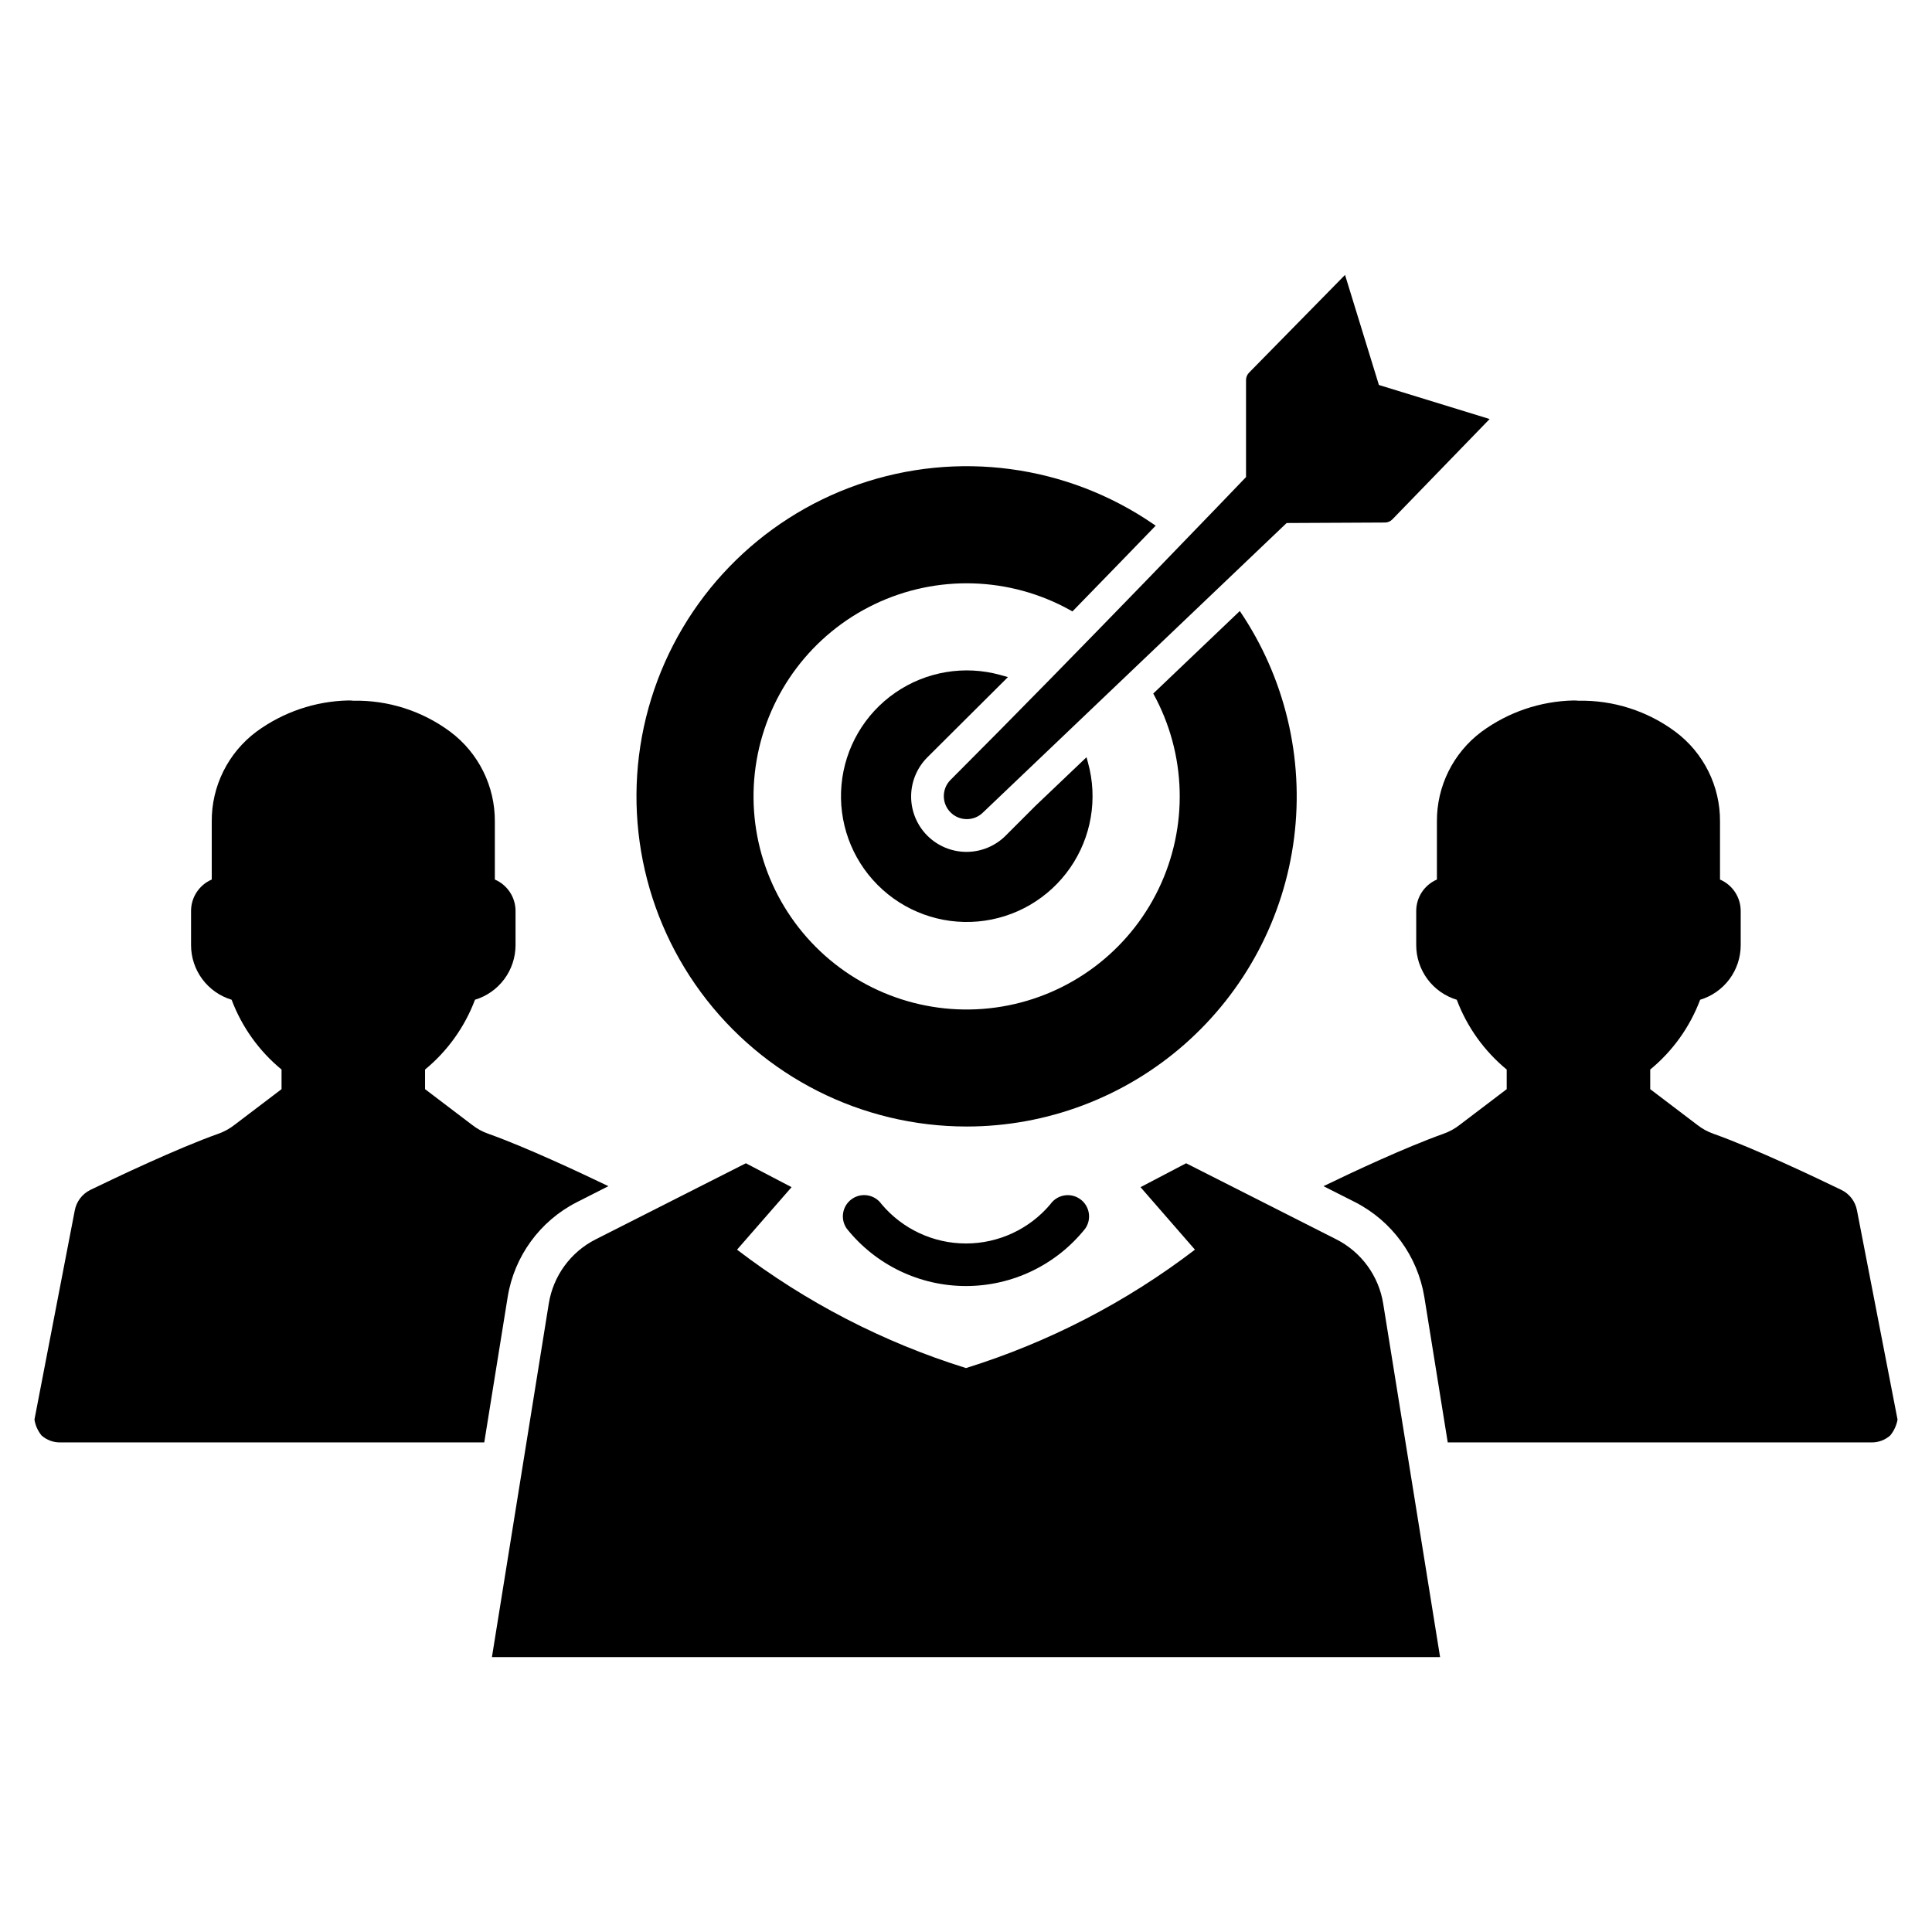
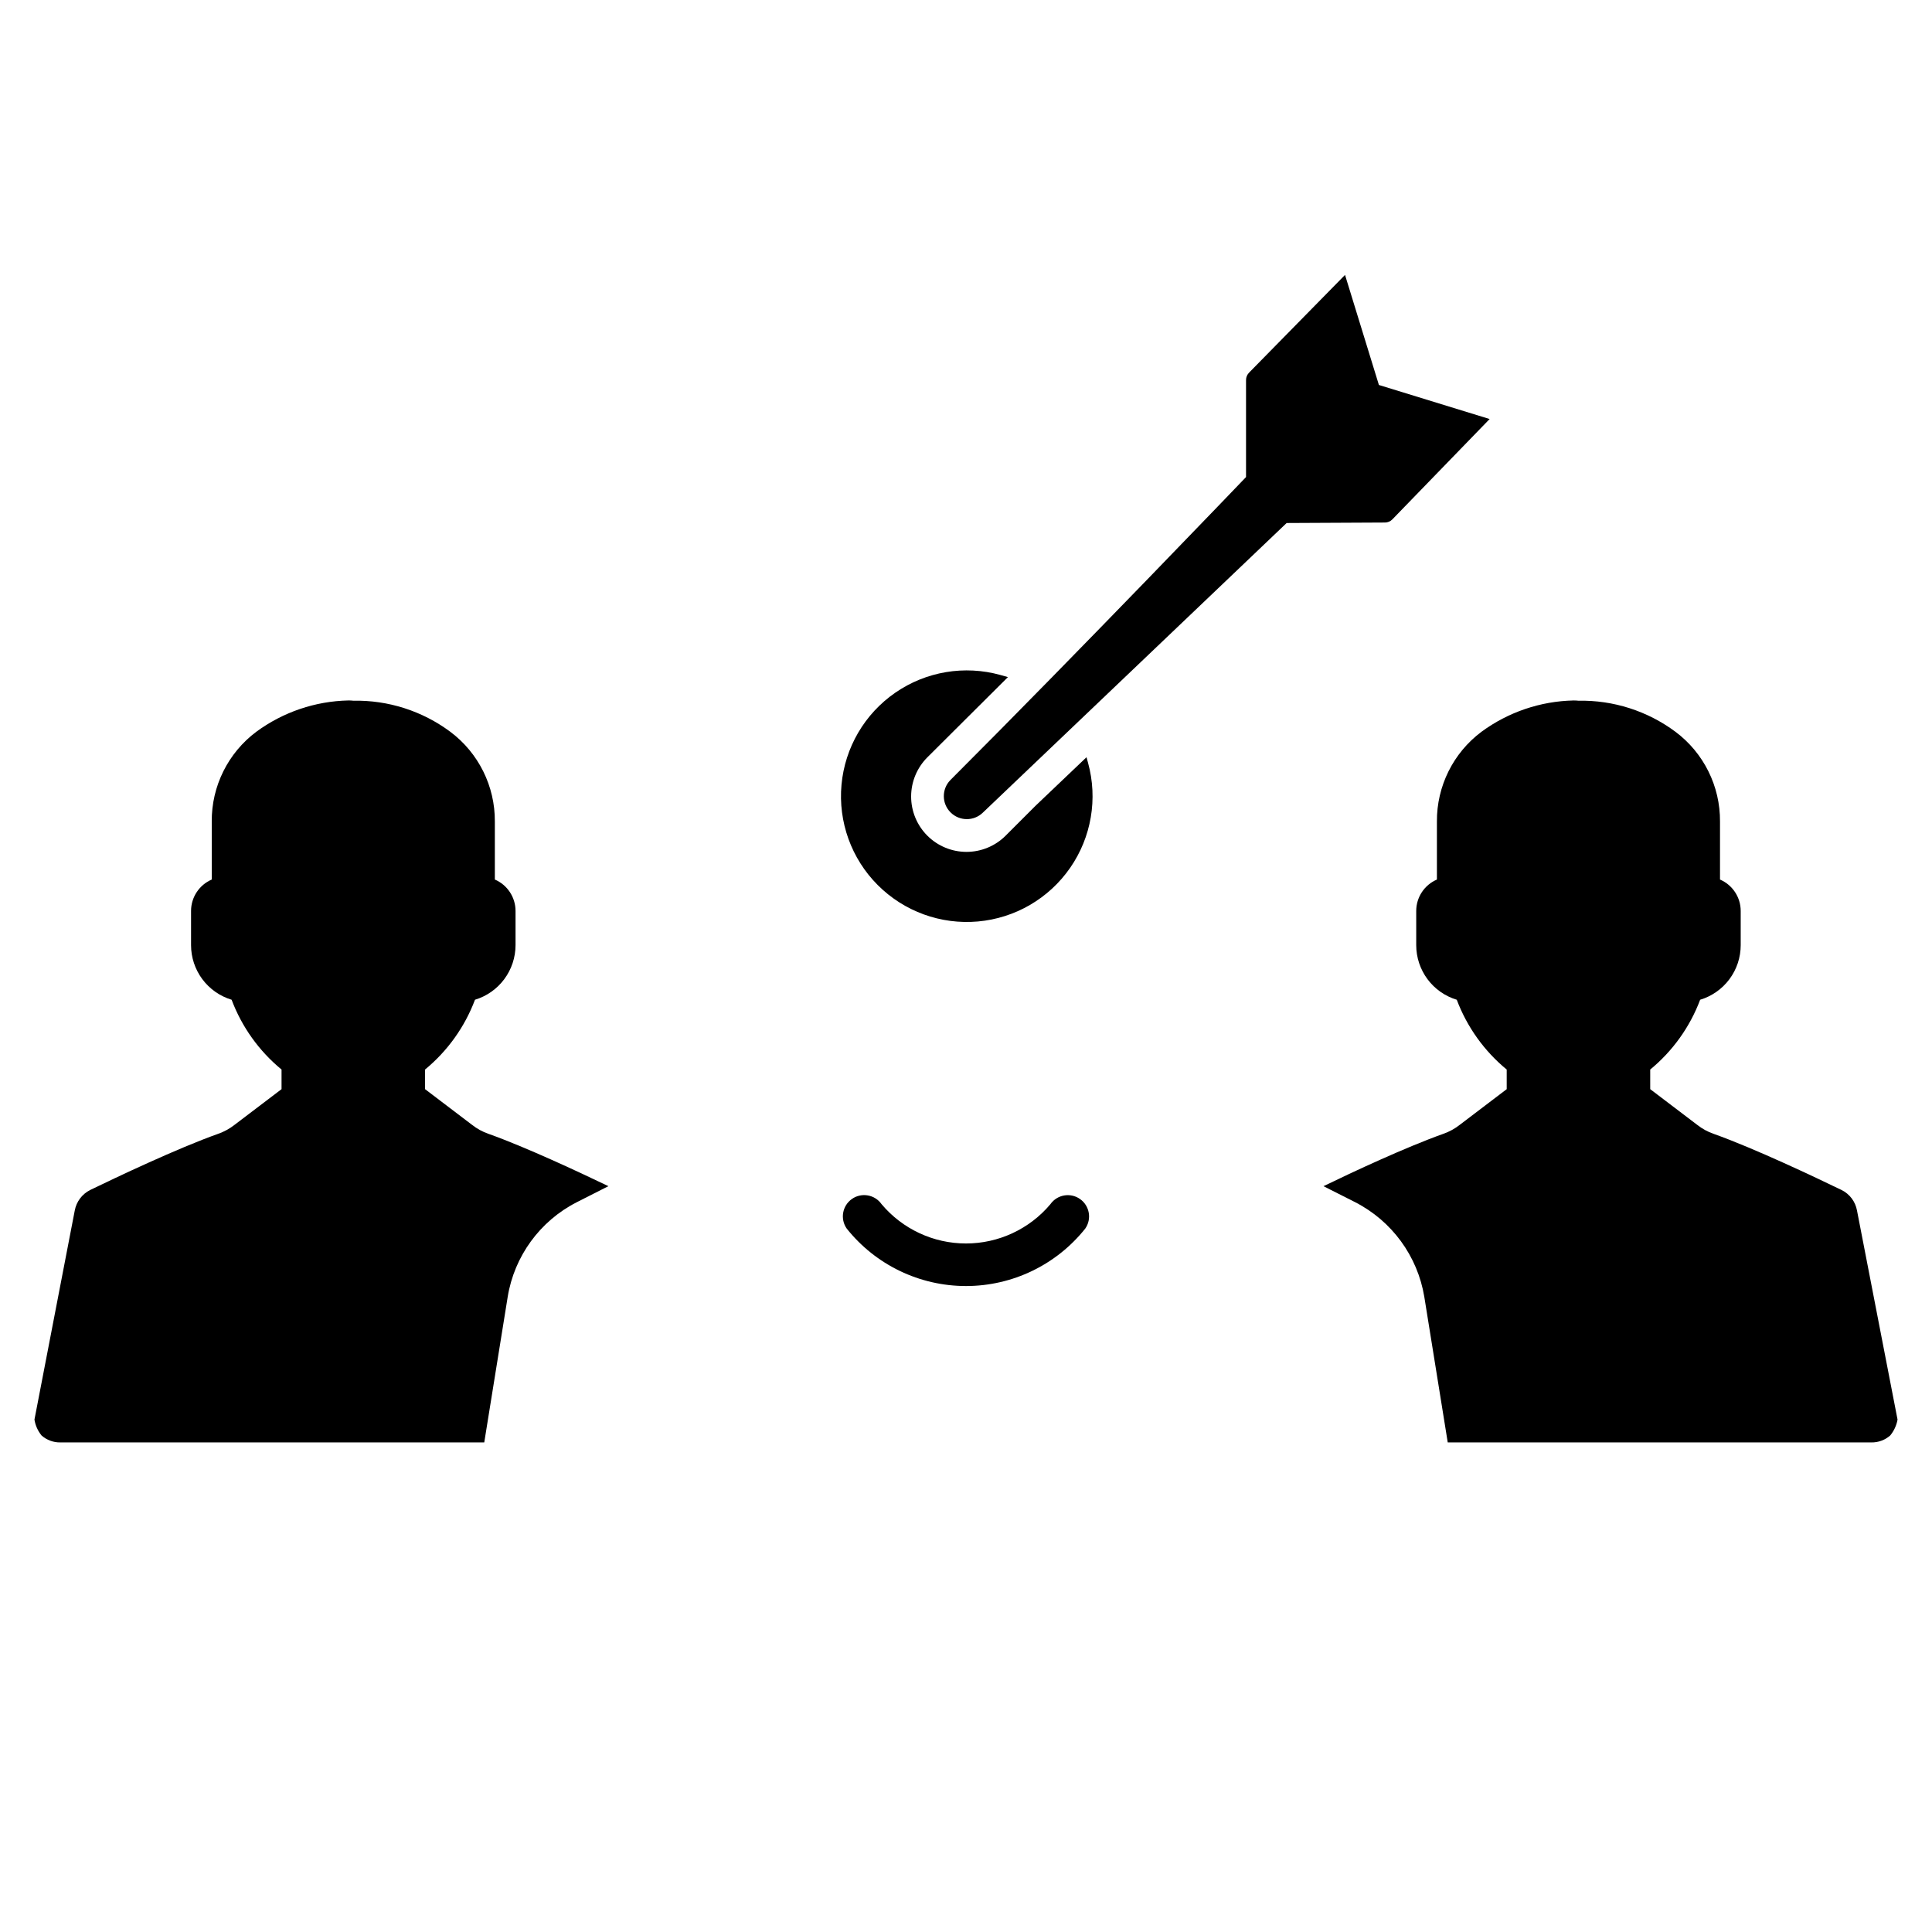
<svg xmlns="http://www.w3.org/2000/svg" fill="#000000" width="800px" height="800px" version="1.1" viewBox="144 144 512 512">
  <g>
-     <path d="m400.16 442.54c21.297-0.004 41.859-7.773 57.836-21.855 15.977-14.078 26.27-33.504 28.953-54.629 2.68-21.125-2.434-42.504-14.387-60.129l-22.938 21.867c8.84 16.031 9.355 35.352 1.391 51.836-7.965 16.48-23.426 28.082-41.48 31.117-18.051 3.039-36.457-2.863-49.375-15.832-12.922-12.969-18.754-31.398-15.648-49.438 3.106-18.043 14.762-33.457 31.273-41.363 16.512-7.902 35.832-7.312 51.832 1.586l0.594 0.332c8.129-8.332 15.711-16.164 22.059-22.723l-0.605-0.414h-0.004c-22.922-15.727-51.953-19.625-78.211-10.5-26.262 9.125-46.621 30.188-54.852 56.738-8.234 26.551-3.359 55.434 13.133 77.812 16.488 22.383 42.633 35.594 70.43 35.594z" />
    <path d="m399.75 334.75c3.316-3.293 6.621-6.574 9.922-9.875l1.438-1.438-1.961-0.547 0.004-0.004c-9.527-2.652-19.738-0.941-27.875 4.672-8.141 5.613-13.367 14.551-14.27 24.398-0.906 9.844 2.609 19.586 9.594 26.586 6.981 7 16.711 10.539 26.559 9.66 9.848-0.875 18.801-6.082 24.434-14.207 5.637-8.121 7.375-18.328 4.742-27.859l-0.402-1.461-13.523 12.879-7.867 7.867v0.004c-2.75 2.766-6.488 4.324-10.387 4.332-3.902 0.008-7.644-1.539-10.402-4.297-2.758-2.758-4.305-6.5-4.297-10.402 0.008-3.898 1.566-7.637 4.332-10.387 3.305-3.301 6.625-6.609 9.961-9.922z" />
    <path d="m404.47 359.35 80.5-76.746 26.004-0.129v0.004c0.762 0.012 1.496-0.297 2.023-0.848l25.77-26.586-29.344-9.023-8.977-29.168-25.395 25.863c-0.543 0.531-0.848 1.262-0.84 2.019v25.688s-44.07 46.023-78.359 80.305c-2.328 2.391-2.301 6.207 0.055 8.562 2.359 2.359 6.176 2.387 8.562 0.059z" />
    <path d="m422.37 463.12c-5.555 6.602-13.742 10.414-22.371 10.414s-16.816-3.812-22.371-10.414c-1.789-2.551-5.305-3.172-7.856-1.383-2.551 1.785-3.168 5.301-1.379 7.852 7.668 9.621 19.301 15.223 31.605 15.223 12.301 0 23.934-5.602 31.605-15.223 1.777-2.547 1.156-6.055-1.391-7.84-2.543-1.785-6.051-1.172-7.844 1.371z" />
-     <path d="m510.56 489.47c-1.176-7.332-5.785-13.66-12.406-17.02l-39.82-20.172-12.082 6.332 14.422 16.566h-0.004c-18.23 13.934-38.766 24.551-60.672 31.375-21.906-6.824-42.445-17.441-60.676-31.375l14.453-16.566-12.113-6.332-39.82 20.172c-6.621 3.359-11.234 9.688-12.41 17.02l-9.449 58.758-5.617 34.918 251.27-0.004-5.617-34.918z" />
    <path d="m296.85 462.6 8.383-4.254c-7.75-3.719-21.93-10.367-31.762-13.863h-0.004c-1.582-0.543-3.062-1.355-4.379-2.394l-12.445-9.453v-5.199c5.953-4.902 10.516-11.277 13.234-18.496 3.106-0.938 5.828-2.852 7.762-5.457s2.981-5.762 2.984-9.008v-9.074c-0.004-3.617-2.16-6.887-5.484-8.316v-15.348c0.07-9.367-4.316-18.211-11.816-23.82-7.422-5.516-16.465-8.41-25.711-8.223-0.43-0.051-0.859-0.07-1.293-0.066-8.789 0.188-17.305 3.082-24.387 8.289-7.504 5.609-11.891 14.453-11.816 23.82v15.348c-3.324 1.43-5.481 4.699-5.484 8.316v9.074c0 3.246 1.047 6.402 2.981 9.008 1.938 2.606 4.66 4.519 7.766 5.457 2.715 7.219 7.277 13.594 13.234 18.496v5.199l-12.449 9.453c-1.316 1.035-2.797 1.844-4.379 2.394-10.809 3.844-26.91 11.5-33.875 14.871h0.004c-2.141 1.066-3.656 3.07-4.098 5.422l-10.684 55.426c0.242 1.551 0.895 3.008 1.891 4.223 1.371 1.211 3.148 1.863 4.981 1.828h112.33l6.207-38.535v-0.004c1.75-10.809 8.551-20.137 18.309-25.113z" />
    <path d="m636.12 464.78c-0.43-2.356-1.949-4.367-4.098-5.422-6.965-3.371-23.066-11.027-33.875-14.871h0.004c-1.586-0.543-3.066-1.355-4.379-2.394l-12.445-9.453-0.004-5.199c5.957-4.902 10.52-11.277 13.234-18.496 3.106-0.938 5.828-2.852 7.766-5.457 1.934-2.606 2.981-5.762 2.981-9.008v-9.074c-0.004-3.617-2.16-6.887-5.484-8.316v-15.348c0.074-9.367-4.312-18.211-11.816-23.82-7.422-5.516-16.465-8.41-25.711-8.223-0.43-0.051-0.859-0.07-1.289-0.066-8.789 0.188-17.309 3.082-24.391 8.289-7.5 5.609-11.887 14.453-11.816 23.82v15.348c-3.324 1.43-5.481 4.699-5.484 8.316v9.074c0.004 3.246 1.051 6.402 2.984 9.008 1.934 2.606 4.656 4.519 7.762 5.457 2.719 7.219 7.281 13.594 13.234 18.496v5.199l-12.445 9.453c-1.316 1.035-2.797 1.844-4.379 2.394-9.832 3.496-24.012 10.113-31.73 13.863l8.414 4.254h-0.004c9.73 4.988 16.523 14.293 18.309 25.082l6.207 38.566 112.27 0.004c1.828 0.031 3.606-0.621 4.981-1.828 1.004-1.215 1.68-2.672 1.953-4.223z" />
  </g>
</svg>